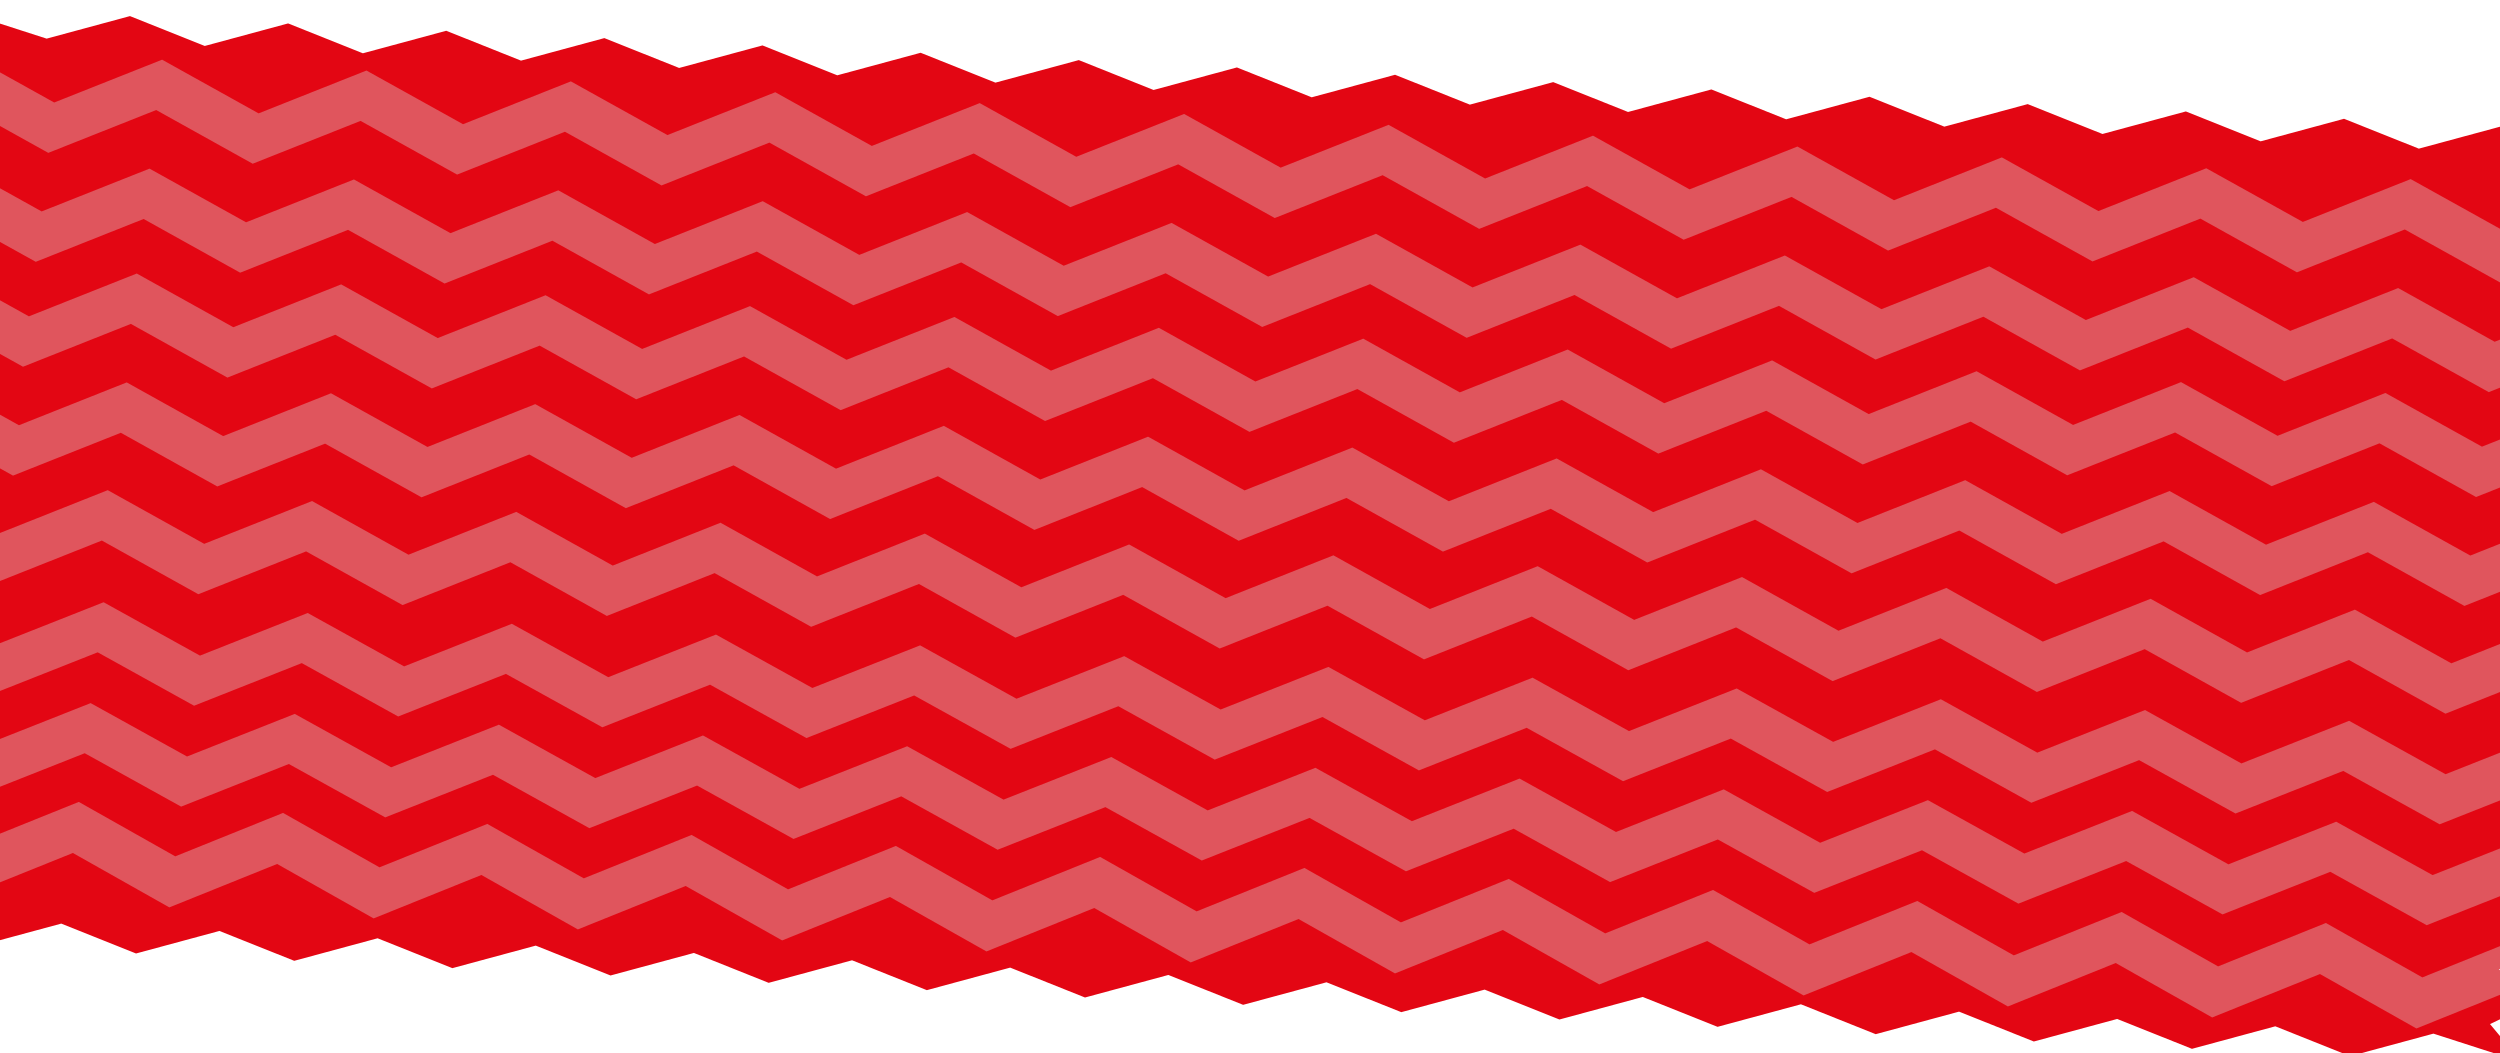
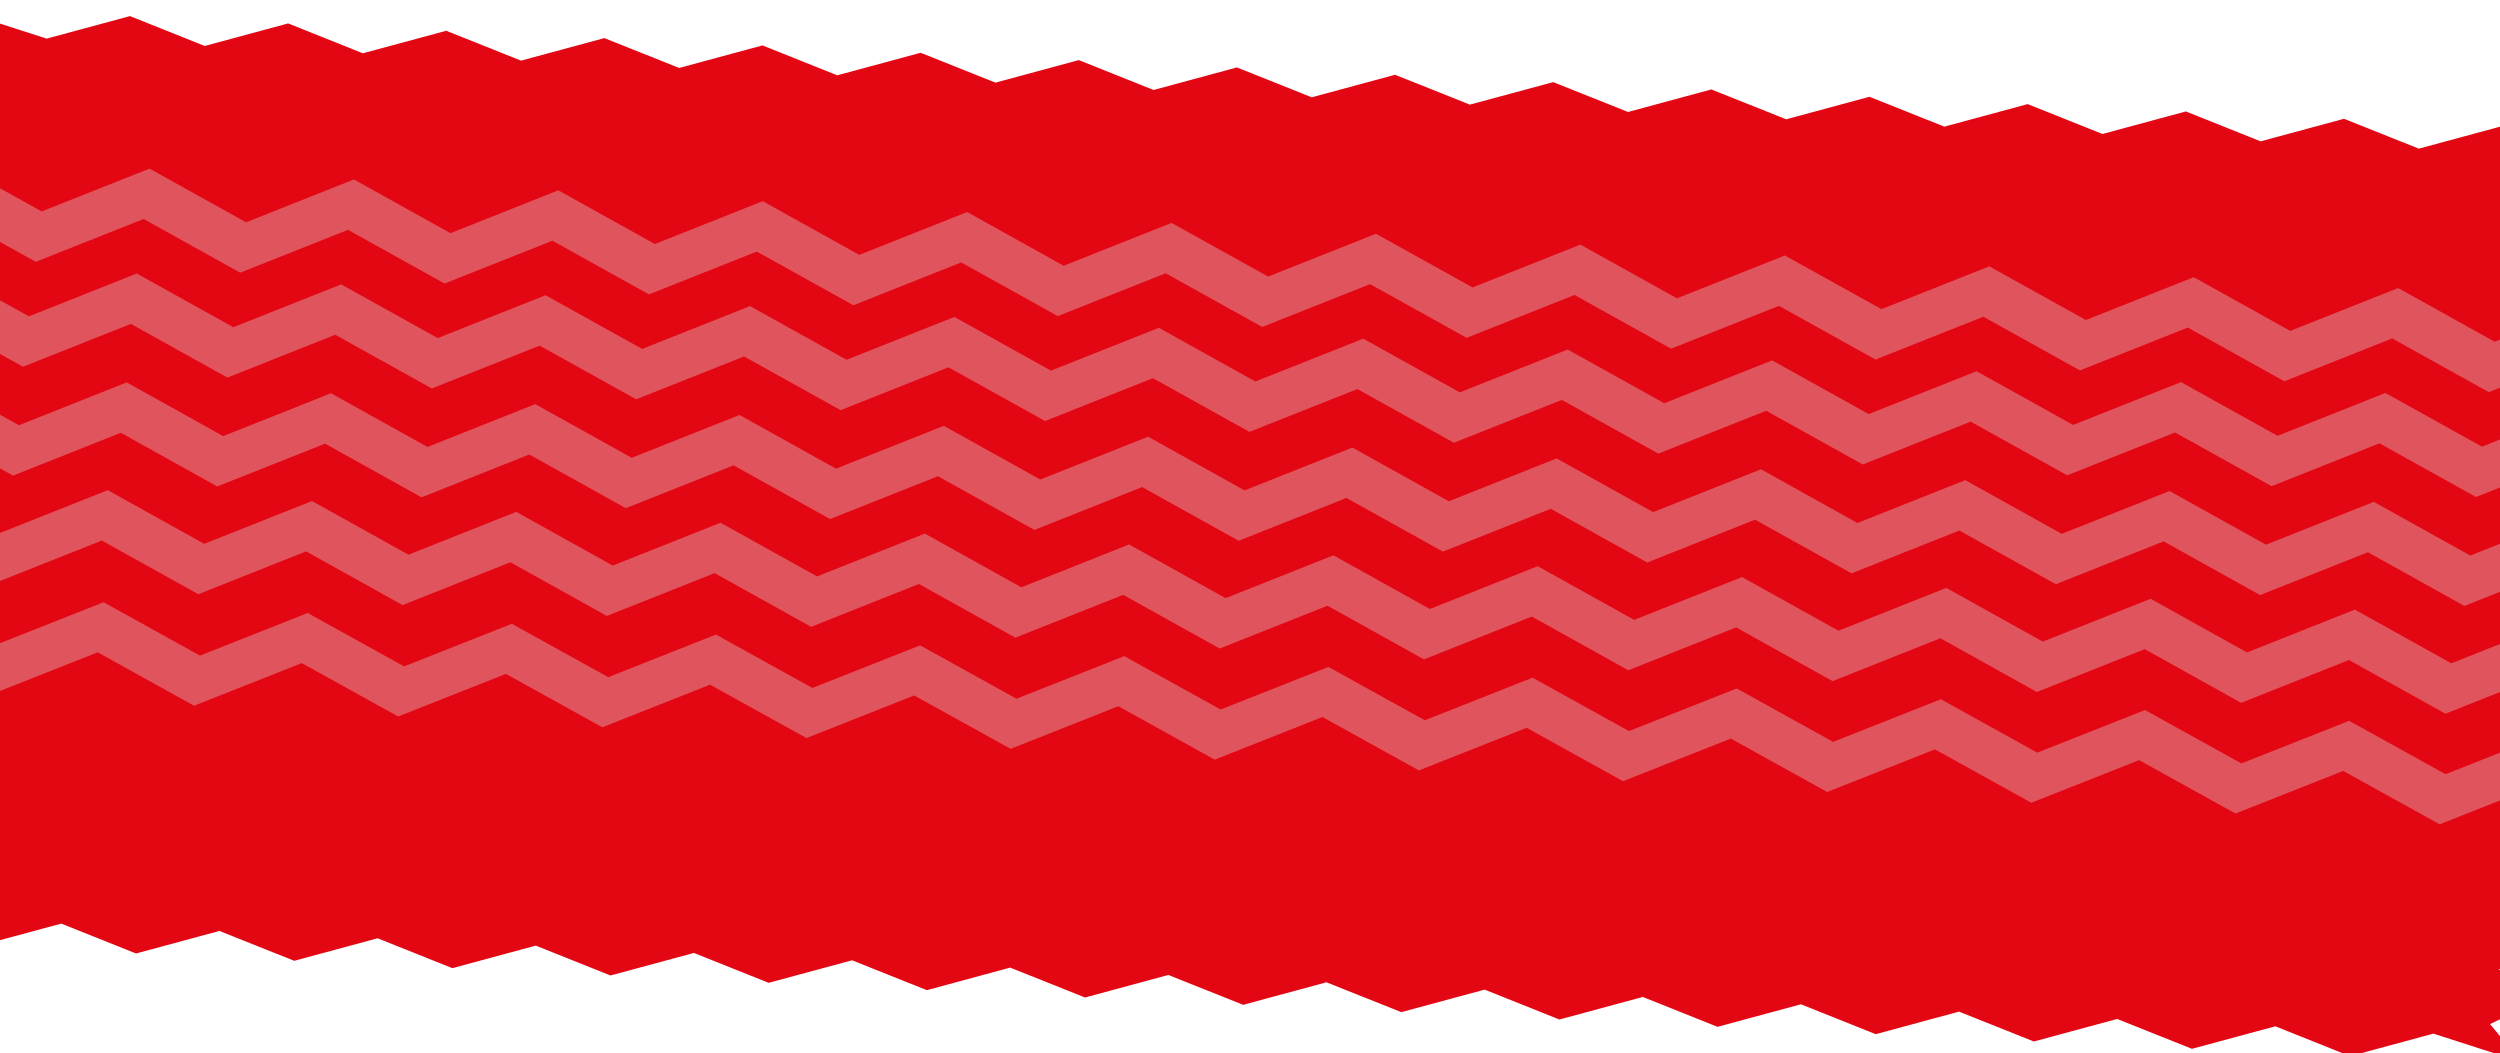
<svg xmlns="http://www.w3.org/2000/svg" width="1809" height="762" viewBox="0 0 1809 762" fill="none">
  <g clip-path="url(#clip0_273_32)">
    <path d="M1824.7 768.531L1760.83 747.935L1700.52 764.248L1646.41 742.634L1586.09 758.933L1531.98 737.318L1471.67 753.631L1417.56 732.016L1357.25 748.33L1303.14 726.701L1242.82 743.014L1188.71 721.399L1128.4 737.712L1074.29 716.084L1013.97 732.397L959.84 710.782L899.525 727.095L845.416 705.48L785.102 721.794L730.966 700.165L670.652 716.478L616.543 694.863L556.203 711.177L502.093 689.548L441.779 705.861L387.669 684.246L327.329 700.559L273.22 678.931L212.905 695.244L158.77 673.629L98.43 689.942L44.321 668.314L-16.019 684.627L-70.154 663.012L-139.763 677.408L-107.997 651.43L-140.478 630.549L-101.69 612.972L-134.171 592.078L-95.409 574.5L-127.864 553.62L-89.101 536.028L-121.582 515.148L-82.82 497.571L-115.275 476.676L-76.512 459.099L-108.993 438.218L-70.231 420.627L-102.686 399.746L-63.923 382.156L-96.404 361.275L-57.616 343.684L-90.097 322.803L-51.334 305.226L-83.815 284.345L-45.027 266.754L-77.508 245.874L-38.745 228.283L-71.226 207.402L-32.438 189.811L-64.919 168.917L-26.157 151.339L-58.612 130.445L-19.849 112.854L-52.33 91.973L-13.542 74.382L-46.023 53.488L-7.26 35.897L-30.115 7.363L33.749 27.958L94.038 11.645L148.148 33.26L208.462 16.947L262.572 38.562L322.886 22.262L376.995 43.877L437.31 27.564L491.419 49.179L551.734 32.866L605.843 54.494L666.158 38.181L720.293 59.796L780.607 43.483L834.717 65.111L895.031 48.798L949.141 70.413L1009.46 54.1L1063.59 75.715L1123.9 59.415L1178.04 81.03L1238.35 64.717L1292.46 86.332L1352.78 70.019L1406.91 91.647L1467.23 75.334L1521.34 96.949L1581.68 80.636L1635.79 102.264L1696.13 85.951L1750.26 107.566L1810.58 91.253L1864.71 112.881L1934.32 98.471L1902.55 124.45L1935.03 145.344L1896.25 162.922L1928.73 183.802L1889.97 201.393L1922.45 222.274L1883.66 239.851L1916.14 260.732L1877.38 278.323L1909.86 299.204L1871.07 316.795L1903.55 337.675L1864.79 355.266L1897.27 376.147L1858.48 393.724L1890.96 414.619L1852.2 432.196L1884.68 453.09L1845.89 470.668L1878.37 491.548L1839.61 509.139L1872.06 530.02L1833.3 547.597L1865.78 568.492L1827.02 586.082L1859.48 606.963L1820.71 624.554L1853.19 645.448L1814.41 663.026L1846.89 683.92L1808.12 701.511L1840.61 722.392L1801.77 741.029L1824.7 768.531Z" fill="#E30613" />
    <g style="mix-blend-mode:multiply" opacity="0.37">
-       <path d="M-911.981 600.858L-981.761 561.479L-1059.73 592.89L-1129.54 553.512L-1207.53 584.94L-1277.32 545.544L-1355.31 576.973L-1425.12 537.595L-1503.11 569.006L-1572.92 529.628L-1650.91 561.056L-1720.72 521.661L-1798.72 553.09L-1868.52 513.695L-1946.52 545.123L-2016.32 505.728L-2094.32 537.156L-2164.13 497.778L-2242.12 529.189L-2311.93 489.811L-2389.9 521.239L-2459.7 481.844L-2537.7 513.272L-2607.51 473.877L-2685.5 505.306L-2755.31 465.91L-2833.3 497.339L-2903.08 457.96L-2981.08 489.371L-3050.89 449.993L-3128.88 481.422L-3198.69 442.027L-3276.68 473.455L-3346.47 434.059L-3424.46 465.488L-3494.27 426.11L-3572.26 457.521L-3653.91 411.444L-3625.9 387.882L-3567.99 420.58L-3490 389.151L-3420.19 428.547L-3342.19 397.118L-3272.39 436.496L-3194.42 405.086L-3124.61 444.464L-3046.62 413.035L-2976.81 452.43L-2898.81 421.002L-2829.03 460.398L-2751.04 428.969L-2681.23 468.347L-2603.23 436.936L-2533.43 476.314L-2455.43 444.886L-2385.63 484.281L-2307.66 452.853L-2237.85 492.248L-2159.83 460.82L-2090.05 500.198L-2012.05 468.787L-1942.25 508.165L-1864.25 476.736L-1794.44 516.132L-1716.45 484.703L-1646.64 524.098L-1568.65 492.67L-1498.84 532.065L-1420.85 500.637L-1351.04 540.015L-1273.04 508.604L-1203.26 547.982L-1125.27 516.554L-1055.46 555.949L-977.49 524.521L-907.71 563.9L-829.738 532.489L-759.933 571.867L-681.937 540.439L-612.156 579.835L-534.16 548.406L-464.353 587.801L-386.358 556.373L-316.577 595.752L-238.581 564.34L-168.775 603.718L-90.804 572.291L-20.998 611.686L56.997 580.257L126.804 619.653L204.799 588.224L274.605 627.602L352.601 596.191L422.432 635.568L500.428 604.157L570.234 643.535L648.23 612.107L718.061 651.502L796.057 620.073L865.863 659.468L943.884 628.039L1013.69 667.434L1091.71 636.006L1161.52 675.401L1239.54 643.972L1309.34 683.35L1387.36 651.938L1457.17 691.316L1535.19 659.904L1605 699.282L1682.99 667.871L1752.82 707.248L1830.82 675.82L1900.65 715.215L1978.65 683.803L2048.48 723.181L2126.5 691.769L2196.33 731.146L2274.35 699.735L2344.21 739.111L2422.2 707.7L2492.06 747.077L2570.08 715.665L2639.94 755.059L2704.76 728.956L2726.98 755.243L2635.66 792L2565.81 752.606L2487.79 784.035L2417.93 744.641L2339.94 776.069L2270.08 736.676L2192.06 768.087L2122.23 728.71L2044.21 760.139L1974.38 720.744L1896.38 752.173L1826.55 712.778L1748.53 744.207L1678.72 704.812L1600.73 736.24L1530.92 696.845L1452.9 728.274L1383.09 688.896L1305.07 720.308L1235.27 680.93L1157.24 712.342L1087.44 672.946L1009.42 704.375L939.612 664.997L861.591 696.409L791.785 657.031L713.789 688.459L643.958 649.065L565.962 680.493L496.131 641.099L418.136 672.527L348.329 633.132L270.334 664.56L200.527 625.165L122.532 656.593L52.726 617.216L-25.27 648.627L-95.076 609.249L-173.046 640.677L-242.853 601.281L-320.849 632.71L-390.654 593.332L-468.626 624.742L-538.456 585.365L-616.427 616.793L-686.208 577.397L-764.204 608.825L-834.01 569.43L-911.981 600.858Z" fill="#DCDCDC" />
-     </g>
+       </g>
    <g style="mix-blend-mode:multiply" opacity="0.37">
-       <path d="M-902.772 529.08L-972.501 490.436L-1050.42 521.275L-1120.18 482.631L-1198.12 513.472L-1267.83 474.844L-1345.8 505.667L-1415.53 467.04L-1493.5 497.881L-1563.25 459.237L-1641.2 490.077L-1710.93 451.433L-1788.9 482.273L-1858.63 443.629L-1936.58 474.469L-2006.33 435.842L-2084.28 466.665L-2154.03 428.039L-2231.98 458.879L-2301.73 420.235L-2379.68 451.075L-2449.43 412.431L-2527.38 443.271L-2597.13 404.628L-2675.06 435.467L-2744.81 396.84L-2822.76 427.68L-2892.51 389.037L-2970.46 419.877L-3040.19 381.232L-3118.16 412.073L-3187.89 373.429L-3265.84 404.269L-3335.56 365.641L-3413.51 396.482L-3483.26 357.838L-3561.21 388.678L-3642.8 343.463L-3614.8 320.362L-3556.94 352.419L-3478.99 321.579L-3409.24 360.223L-3331.29 329.382L-3261.56 368.027L-3183.61 337.187L-3113.86 375.814L-3035.91 344.974L-2966.16 383.617L-2888.24 352.778L-2818.48 391.421L-2740.54 360.581L-2670.78 399.225L-2592.86 368.386L-2523.11 407.012L-2445.16 376.172L-2375.41 414.816L-2297.46 383.976L-2227.71 422.62L-2149.76 391.78L-2080 430.423L-2002.06 399.583L-1932.3 438.227L-1854.36 407.387L-1784.6 446.014L-1706.66 415.174L-1636.9 453.817L-1558.96 422.977L-1489.2 461.621L-1411.25 430.781L-1341.5 469.425L-1263.55 438.585L-1193.83 477.212L-1115.9 446.373L-1046.15 485.016L-968.202 454.176L-898.499 492.821L-820.551 461.981L-750.799 500.608L-672.851 469.785L-603.123 508.412L-525.2 477.573L-455.422 516.216L-377.499 485.376L-307.746 524.02L-229.798 493.18L-160.071 531.807L-82.123 500.967L-12.37 539.611L65.578 508.771L135.331 547.415L213.279 516.575L283.032 555.218L360.98 524.378L430.733 563.022L508.681 532.182L578.458 570.808L656.407 539.985L726.159 578.612L804.132 547.771L873.885 586.415L951.832 555.575L1021.61 594.218L1099.56 563.378L1169.34 602.021L1247.31 571.18L1317.06 609.824L1395.01 578.984L1464.79 617.627L1542.76 586.786L1612.49 625.431L1690.46 594.59L1760.21 633.217L1838.19 602.393L1907.94 641.02L1985.91 610.179L2055.69 648.822L2133.66 617.999L2203.44 656.625L2281.42 625.801L2351.19 664.444L2429.17 633.604L2498.97 672.246L2576.92 641.406L2646.74 680.048L2711.53 654.451L2733.73 680.221L2642.47 716.29L2572.67 677.648L2494.67 708.489L2424.89 669.846L2346.92 700.687L2277.14 662.043L2199.17 692.884L2129.39 654.241L2051.42 685.081L1981.64 646.438L1903.67 677.279L1833.91 638.635L1755.94 669.476L1686.19 630.832L1608.21 661.673L1538.49 623.045L1460.51 653.869L1390.74 615.243L1312.79 646.066L1243.01 607.44L1165.06 638.28L1095.28 599.637L1017.34 630.477L947.559 591.834L869.611 622.674L799.858 584.03L721.885 614.871L652.132 576.227L574.184 607.067L504.406 568.424L426.459 599.264L356.705 560.62L278.758 591.46L209.005 552.834L131.057 583.673L61.304 545.03L-16.644 575.87L-86.397 537.226L-164.344 568.066L-234.098 529.423L-312.046 560.263L-381.773 521.635L-459.72 552.475L-529.474 513.832L-607.421 544.672L-677.125 506.027L-755.072 536.867L-824.826 498.223L-902.772 529.08Z" fill="#DCDCDC" />
-     </g>
+       </g>
    <g style="mix-blend-mode:multiply" opacity="0.37">
      <path d="M-893.388 456.07L-963.117 417.426L-1041.04 448.265L-1110.79 409.638L-1188.74 440.461L-1258.47 401.834L-1336.42 432.674L-1406.17 394.03L-1484.12 424.871L-1553.87 386.227L-1631.82 417.067L-1701.57 378.423L-1779.52 409.263L-1849.27 370.636L-1927.22 401.459L-1996.97 362.833L-2074.92 393.673L-2144.65 355.028L-2222.62 385.869L-2292.37 347.225L-2370.3 378.065L-2440.05 339.421L-2518 370.261L-2587.75 331.634L-2665.7 362.458L-2735.45 323.831L-2813.4 354.671L-2883.13 316.027L-2961.07 346.866L-3030.83 308.223L-3108.77 339.063L-3178.53 300.436L-3256.45 331.259L-3326.2 292.632L-3404.15 323.472L-3473.9 284.828L-3551.83 315.668L-3633.44 270.47L-3605.44 247.352L-3547.55 279.409L-3469.63 248.586L-3399.88 287.213L-3321.93 256.373L-3252.18 295.017L-3174.23 264.177L-3104.5 302.821L-3026.55 271.981L-2956.8 310.608L-2878.85 279.784L-2809.12 318.412L-2731.15 287.571L-2661.42 326.215L-2583.48 295.375L-2513.72 334.019L-2435.77 303.179L-2366.02 341.806L-2288.07 310.983L-2218.35 349.61L-2140.37 318.769L-2070.62 357.413L-1992.7 326.574L-1922.94 365.217L-1845 334.377L-1775.24 373.004L-1697.3 342.181L-1627.54 380.808L-1549.6 349.968L-1479.84 388.612L-1401.89 357.771L-1332.14 396.415L-1254.17 365.575L-1184.47 404.219L-1106.52 373.379L-1036.77 412.006L-958.843 381.167L-889.114 419.811L-811.192 388.971L-741.438 427.615L-663.491 396.775L-593.763 435.403L-515.815 404.579L-446.062 443.206L-368.115 412.366L-298.386 451.01L-220.439 420.17L-150.686 458.814L-72.738 427.974L-3.01 466.601L74.963 435.778L144.691 474.405L222.638 443.565L292.416 482.208L370.339 451.369L440.118 490.012L518.065 459.172L587.818 497.815L665.791 466.975L735.543 505.602L813.492 474.778L883.244 513.405L961.218 482.581L1030.97 521.208L1108.94 490.368L1178.72 529.011L1256.67 498.171L1326.45 536.814L1404.39 505.974L1474.17 544.617L1552.12 513.777L1621.87 552.421L1699.82 521.58L1769.6 560.224L1847.55 529.384L1917.32 568.01L1995.27 537.187L2065.08 575.829L2143.02 544.989L2212.8 583.632L2290.77 552.792L2360.58 591.434L2438.55 560.594L2508.33 599.237L2586.3 568.396L2656.13 607.038L2720.89 581.441L2743.09 607.228L2651.86 643.28L2582.03 604.655L2504.05 635.479L2434.28 596.836L2356.3 627.676L2286.5 589.034L2208.53 619.874L2138.75 581.231L2060.78 612.072L1991 573.429L1913.05 604.269L1843.27 565.643L1765.33 596.466L1695.55 557.839L1617.6 588.663L1547.85 550.036L1469.87 580.876L1400.12 542.233L1322.15 573.073L1252.4 534.43L1174.42 565.27L1104.67 526.627L1026.7 557.467L956.943 518.824L878.971 549.664L809.217 511.02L731.269 541.861L661.492 503.234L583.544 534.057L513.791 495.431L435.843 526.254L366.065 487.628L288.117 518.451L218.364 479.824L140.417 510.664L70.688 472.02L-7.284 502.86L-77.038 464.217L-154.96 495.056L-224.713 456.429L-302.661 487.252L-372.389 448.625L-450.336 479.465L-520.09 440.821L-598.037 471.662L-667.766 433.017L-745.713 463.857L-815.466 425.23L-893.388 456.07Z" fill="#DCDCDC" />
    </g>
    <g style="mix-blend-mode:multiply" opacity="0.37">
      <path d="M-891.047 374.977L-960.806 336.134L-1038.8 367.114L-1108.61 328.272L-1186.58 359.268L-1256.36 320.409L-1334.36 351.406L-1404.17 312.547L-1482.16 343.544L-1551.97 304.685L-1629.96 335.683L-1699.77 296.841L-1777.77 327.821L-1847.58 288.979L-1925.57 319.976L-1995.38 281.117L-2073.37 312.114L-2143.18 273.256L-2221.18 304.253L-2290.99 265.411L-2368.98 296.391L-2438.76 257.548L-2516.78 288.546L-2586.57 249.687L-2664.56 280.684L-2734.37 241.825L-2812.36 272.822L-2882.17 233.98L-2960.14 264.96L-3029.95 226.118L-3107.94 257.115L-3177.75 218.256L-3255.75 249.253L-3325.53 210.394L-3403.53 241.391L-3473.34 202.549L-3551.33 233.529L-3632.98 188.08L-3604.98 164.841L-3547.06 197.093L-3469.07 166.096L-3399.26 204.938L-3321.26 173.958L-3251.48 212.8L-3173.49 181.803L-3103.68 220.662L-3025.68 189.665L-2955.87 228.524L-2877.9 197.527L-2808.1 236.369L-2730.1 205.389L-2660.29 244.231L-2582.3 213.234L-2512.49 252.092L-2434.5 221.095L-2364.71 259.955L-2286.72 228.958L-2216.91 267.799L-2138.91 236.819L-2069.1 275.661L-1991.11 244.664L-1921.3 283.523L-1843.31 252.526L-1773.5 291.385L-1695.5 260.388L-1625.69 299.246L-1547.7 268.249L-1477.89 307.091L-1399.9 276.111L-1330.09 314.953L-1252.09 283.973L-1182.31 322.815L-1104.32 291.818L-1034.53 330.677L-956.538 299.68L-886.754 338.523L-808.785 307.526L-738.975 346.385L-660.982 315.388L-591.197 354.247L-513.228 323.251L-443.395 362.092L-365.425 331.112L-295.616 369.954L-217.622 338.957L-147.813 377.816L-69.844 346.82L-0.034 385.678L77.959 354.681L147.768 393.523L225.763 362.543L295.572 401.385L373.565 370.388L443.375 409.247L521.369 378.249L591.203 417.108L669.197 386.111L739.032 424.969L817.026 393.972L886.835 432.831L964.854 401.833L1034.66 440.675L1112.66 409.695L1182.49 448.553L1260.51 417.555L1330.32 456.397L1408.34 425.416L1478.15 464.258L1556.17 433.277L1625.95 472.12L1703.97 441.122L1773.78 479.981L1851.8 448.983L1921.61 487.842L1999.63 456.844L2069.46 495.703L2147.48 464.705L2217.31 503.563L2295.33 472.566L2365.17 511.424L2443.19 480.443L2513.05 519.284L2591.04 488.287L2660.93 527.161L2725.75 501.416L2747.97 527.344L2656.66 563.58L2586.8 524.739L2508.78 555.737L2438.92 516.879L2360.9 547.86L2291.07 509.019L2213.05 540L2143.21 501.158L2065.19 532.139L1995.36 493.298L1917.34 524.295L1847.53 485.437L1769.51 516.434L1699.7 477.575L1621.68 508.573L1551.9 469.714L1473.88 500.711L1404.07 461.853L1326.05 492.85L1256.24 453.991L1178.22 484.989L1108.39 446.131L1030.39 477.128L960.585 438.286L882.566 469.267L812.757 430.425L734.737 461.406L664.929 422.564L586.935 453.561L517.1 414.703L439.107 445.7L369.297 406.841L291.303 437.838L221.493 398.979L143.5 429.976L73.691 391.134L-4.303 422.115L-74.112 383.273L-152.081 414.269L-221.916 375.411L-299.885 406.408L-369.694 367.549L-447.663 398.545L-517.498 359.687L-595.467 390.684L-665.25 351.841L-743.244 382.838L-813.054 343.979L-891.047 374.977Z" fill="#DCDCDC" />
    </g>
    <g style="mix-blend-mode:multiply" opacity="0.37">
-       <path d="M-877.31 297L-947.093 258.159L-1025.06 289.154L-1094.87 250.297L-1172.86 281.293L-1242.62 242.434L-1320.64 273.431L-1390.45 234.573L-1468.45 265.57L-1538.25 226.729L-1616.25 257.725L-1686.06 218.868L-1764.05 249.864L-1833.86 211.006L-1911.85 242.002L-1981.66 203.145L-2059.63 234.141L-2129.44 195.3L-2207.43 226.279L-2277.24 187.438L-2355.24 218.435L-2425.04 179.577L-2503.04 210.573L-2572.85 171.716L-2650.84 202.712L-2720.63 163.854L-2798.62 194.85L-2868.43 156.009L-2946.42 187.006L-3016.21 148.147L-3094.22 179.144L-3164.01 140.286L-3242 171.282L-3311.81 132.442L-3389.8 163.421L-3459.59 124.58L-3537.58 155.576L-3619.26 110.111L-3591.25 86.873L-3533.31 119.124L-3455.32 88.128L-3385.51 126.985L-3307.52 95.989L-3237.73 134.83L-3159.74 103.851L-3089.96 142.692L-3011.94 111.695L-2942.15 150.554L-2864.16 119.557L-2794.35 158.415L-2716.36 127.419L-2646.55 166.276L-2568.58 135.281L-2498.77 174.121L-2420.78 143.125L-2350.97 181.983L-2272.97 150.986L-2203.16 189.844L-2125.17 158.848L-2055.36 197.705L-1977.37 166.709L-1907.58 205.55L-1829.57 174.554L-1759.78 213.412L-1681.79 182.416L-1611.98 221.273L-1533.99 190.277L-1464.18 229.135L-1386.16 198.138L-1316.37 236.996L-1238.35 205.999L-1168.57 244.84L-1090.6 213.845L-1020.79 252.702L-942.825 221.707L-873.042 260.548L-795.072 229.569L-725.239 268.409L-647.27 237.414L-577.486 276.272L-499.492 245.275L-429.683 284.133L-351.69 253.137L-281.906 291.978L-203.912 260.999L-134.103 299.839L-56.11 268.843L13.7 307.701L91.693 276.705L161.478 315.563L239.496 284.566L309.305 323.424L387.299 292.427L457.107 331.268L535.1 300.272L604.935 339.129L682.928 308.133L752.738 346.99L830.756 315.994L900.565 354.851L978.559 323.855L1048.37 362.712L1126.39 331.716L1196.22 370.573L1274.21 339.576L1344.05 378.434L1422.04 347.437L1491.88 386.294L1569.87 355.298L1639.68 394.139L1717.67 363.142L1787.51 401.999L1865.52 371.003L1935.33 409.86L2013.35 378.863L2083.19 417.721L2161.21 386.724L2231.01 425.581L2309.06 394.601L2378.89 433.458L2456.91 402.461L2526.75 441.318L2604.76 410.321L2674.65 449.177L2739.44 423.451L2761.7 449.36L2670.38 485.612L2600.49 446.756L2522.48 477.753L2452.64 438.896L2374.62 469.893L2304.76 431.037L2226.75 462.033L2156.94 423.176L2078.92 454.172L2009.08 415.316L1931.07 446.312L1861.23 407.455L1783.24 438.452L1713.4 399.594L1635.41 430.591L1565.6 391.733L1487.61 422.729L1417.77 383.889L1339.78 414.868L1269.95 376.029L1191.95 407.025L1122.12 368.168L1044.1 399.148L974.29 360.307L896.297 391.303L826.462 352.446L748.469 383.442L678.66 344.585L600.641 375.581L530.832 336.724L452.839 367.72L383.004 328.863L305.011 359.859L235.227 321.018L157.208 351.998L87.424 313.157L9.406 344.154L-60.378 305.295L-138.372 336.292L-208.181 297.434L-286.174 328.43L-355.959 289.572L-433.952 320.568L-503.761 281.728L-581.754 312.724L-651.539 273.866L-729.507 304.861L-799.342 266.004L-877.31 297Z" fill="#DCDCDC" />
+       <path d="M-877.31 297L-947.093 258.159L-1025.06 289.154L-1094.87 250.297L-1172.86 281.293L-1242.62 242.434L-1320.64 273.431L-1390.45 234.573L-1468.45 265.57L-1538.25 226.729L-1616.25 257.725L-1686.06 218.868L-1764.05 249.864L-1833.86 211.006L-1911.85 242.002L-1981.66 203.145L-2059.63 234.141L-2129.44 195.3L-2207.43 226.279L-2277.24 187.438L-2355.24 218.435L-2425.04 179.577L-2503.04 210.573L-2572.85 171.716L-2650.84 202.712L-2720.63 163.854L-2798.62 194.85L-2868.43 156.009L-2946.42 187.006L-3016.21 148.147L-3094.22 179.144L-3164.01 140.286L-3242 171.282L-3311.81 132.442L-3389.8 163.421L-3459.59 124.58L-3537.58 155.576L-3619.26 110.111L-3591.25 86.873L-3533.31 119.124L-3455.32 88.128L-3385.51 126.985L-3307.52 95.989L-3237.73 134.83L-3159.74 103.851L-3089.96 142.692L-3011.94 111.695L-2942.15 150.554L-2864.16 119.557L-2794.35 158.415L-2716.36 127.419L-2646.55 166.276L-2568.58 135.281L-2498.77 174.121L-2420.78 143.125L-2350.97 181.983L-2272.97 150.986L-2203.16 189.844L-2125.17 158.848L-2055.36 197.705L-1977.37 166.709L-1907.58 205.55L-1829.57 174.554L-1759.78 213.412L-1681.79 182.416L-1611.98 221.273L-1464.18 229.135L-1386.16 198.138L-1316.37 236.996L-1238.35 205.999L-1168.57 244.84L-1090.6 213.845L-1020.79 252.702L-942.825 221.707L-873.042 260.548L-795.072 229.569L-725.239 268.409L-647.27 237.414L-577.486 276.272L-499.492 245.275L-429.683 284.133L-351.69 253.137L-281.906 291.978L-203.912 260.999L-134.103 299.839L-56.11 268.843L13.7 307.701L91.693 276.705L161.478 315.563L239.496 284.566L309.305 323.424L387.299 292.427L457.107 331.268L535.1 300.272L604.935 339.129L682.928 308.133L752.738 346.99L830.756 315.994L900.565 354.851L978.559 323.855L1048.37 362.712L1126.39 331.716L1196.22 370.573L1274.21 339.576L1344.05 378.434L1422.04 347.437L1491.88 386.294L1569.87 355.298L1639.68 394.139L1717.67 363.142L1787.51 401.999L1865.52 371.003L1935.33 409.86L2013.35 378.863L2083.19 417.721L2161.21 386.724L2231.01 425.581L2309.06 394.601L2378.89 433.458L2456.91 402.461L2526.75 441.318L2604.76 410.321L2674.65 449.177L2739.44 423.451L2761.7 449.36L2670.38 485.612L2600.49 446.756L2522.48 477.753L2452.64 438.896L2374.62 469.893L2304.76 431.037L2226.75 462.033L2156.94 423.176L2078.92 454.172L2009.08 415.316L1931.07 446.312L1861.23 407.455L1783.24 438.452L1713.4 399.594L1635.41 430.591L1565.6 391.733L1487.61 422.729L1417.77 383.889L1339.78 414.868L1269.95 376.029L1191.95 407.025L1122.12 368.168L1044.1 399.148L974.29 360.307L896.297 391.303L826.462 352.446L748.469 383.442L678.66 344.585L600.641 375.581L530.832 336.724L452.839 367.72L383.004 328.863L305.011 359.859L235.227 321.018L157.208 351.998L87.424 313.157L9.406 344.154L-60.378 305.295L-138.372 336.292L-208.181 297.434L-286.174 328.43L-355.959 289.572L-433.952 320.568L-503.761 281.728L-581.754 312.724L-651.539 273.866L-729.507 304.861L-799.342 266.004L-877.31 297Z" fill="#DCDCDC" />
    </g>
    <g style="mix-blend-mode:multiply" opacity="0.37">
      <path d="M-870.674 218.244L-940.504 179.386L-1018.53 210.383L-1088.38 171.526L-1166.43 202.524L-1236.26 163.682L-1314.31 194.664L-1384.16 155.823L-1462.21 186.821L-1532.06 147.964L-1610.11 178.962L-1679.97 140.104L-1758.01 171.103L-1827.87 132.262L-1905.92 163.243L-1975.77 124.402L-2053.82 155.384L-2123.68 116.543L-2201.72 147.541L-2271.58 108.684L-2349.6 139.681L-2419.46 100.824L-2497.5 131.822L-2567.36 92.981L-2645.41 123.963L-2715.26 85.122L-2793.31 116.12L-2863.16 77.262L-2941.19 108.26L-3011.04 69.402L-3089.09 100.401L-3158.94 61.56L-3236.99 92.541L-3306.82 53.7L-3384.87 84.698L-3454.72 45.84L-3532.77 76.839L-3614.48 31.374L-3586.45 8.151L-3528.5 40.386L-3450.45 9.387L-3380.6 48.245L-3302.55 17.247L-3232.69 56.104L-3154.67 25.107L-3084.82 63.947L-3006.77 32.966L-2936.91 71.807L-2858.87 40.808L-2789.04 79.667L-2710.99 48.668L-2641.13 87.526L-2563.09 56.528L-2493.23 95.369L-2415.18 64.387L-2345.33 103.228L-2267.31 72.23L-2197.45 111.088L-2119.4 80.09L-2049.55 118.947L-1971.5 87.949L-1901.65 126.79L-1823.6 95.808L-1753.74 134.649L-1675.69 103.668L-1605.84 142.509L-1527.79 111.51L-1457.94 150.368L-1379.89 119.37L-1310.03 158.228L-1231.99 127.229L-1162.16 166.071L-1084.11 135.089L-1014.25 173.93L-936.232 142.932L-866.402 181.774L-788.379 150.793L-718.523 189.651L-640.476 158.652L-570.646 197.494L-492.624 166.496L-422.744 205.353L-344.696 174.355L-274.866 213.213L-196.818 182.215L-126.964 221.056L-48.941 190.075L20.914 228.915L98.961 197.917L168.817 236.775L246.864 205.777L316.72 244.634L394.767 213.636L464.648 252.493L542.695 221.495L612.55 260.336L690.598 229.354L760.477 268.195L838.525 237.196L908.38 276.054L986.453 245.055L1056.31 283.913L1134.38 252.914L1204.24 291.772L1282.31 260.773L1352.16 299.63L1430.24 268.631L1500.09 307.489L1578.16 276.49L1648.02 315.348L1726.07 284.35L1795.95 323.207L1873.99 292.208L1943.87 331.049L2021.92 300.067L2091.8 338.925L2169.88 307.926L2239.76 346.783L2317.83 315.784L2387.73 354.64L2465.78 323.642L2535.69 362.499L2613.76 331.5L2683.66 370.356L2748.53 344.628L2770.77 370.538L2679.39 406.793L2609.49 367.936L2531.41 398.935L2461.51 360.079L2383.46 391.077L2313.55 352.22L2235.48 383.219L2165.6 344.362L2087.53 375.361L2017.65 336.504L1939.58 367.503L1869.72 328.662L1791.67 359.643L1721.79 320.786L1643.75 351.784L1573.89 312.944L1495.82 343.926L1425.96 305.085L1347.89 336.084L1278.04 297.226L1199.96 328.225L1130.11 289.367L1052.04 320.366L982.18 281.508L904.108 312.507L834.252 273.649L756.205 304.648L686.324 265.791L608.277 296.789L538.396 257.932L460.349 288.93L390.495 250.089L312.446 281.071L242.592 242.23L164.545 273.228L94.689 234.371L16.642 265.369L-53.214 226.511L-131.236 257.509L-201.092 218.651L-279.139 249.65L-348.994 210.809L-427.016 241.806L-496.897 202.949L-574.919 233.947L-644.749 195.089L-722.797 226.087L-792.652 187.246L-870.674 218.244Z" fill="#DCDCDC" />
    </g>
    <g style="mix-blend-mode:multiply" opacity="0.37">
      <path d="M-861.464 142.326L-931.294 103.484L-1009.32 134.465L-1079.17 95.624L-1157.22 126.606L-1227.05 87.764L-1305.1 118.763L-1374.95 79.905L-1453 110.903L-1522.85 72.046L-1600.9 103.044L-1670.75 64.203L-1748.8 95.184L-1818.63 56.343L-1896.68 87.324L-1966.53 48.483L-2044.58 79.482L-2114.44 40.624L-2192.48 71.623L-2262.34 32.765L-2340.39 63.763L-2410.24 24.922L-2488.29 55.904L-2558.14 17.063L-2636.16 48.061L-2706.02 9.203L-2784.07 40.201L-2853.92 1.343L-2931.97 32.342L-3001.8 -6.5L-3079.87 24.482L-3149.7 -14.359L-3227.75 16.639L-3297.6 -22.219L-3375.62 8.779L-3445.48 -30.079L-3523.53 0.92L-3605.26 -44.528L-3577.21 -67.768L-3519.25 -35.533L-3441.21 -66.515L-3371.35 -27.674L-3293.3 -58.656L-3223.48 -19.814L-3145.43 -50.812L-3075.57 -11.955L-2997.53 -42.953L-2927.7 -4.112L-2849.65 -35.093L-2779.79 3.748L-2701.75 -27.251L-2631.89 11.607L-2553.84 -19.391L-2484.01 19.467L-2405.97 -11.531L-2336.11 27.327L-2258.07 -3.672L-2188.21 35.169L-2110.16 4.188L-2040.31 43.029L-1962.26 12.03L-1892.41 50.888L-1814.36 19.89L-1744.5 58.748L-1666.46 27.749L-1596.6 66.607L-1518.55 35.608L-1448.7 74.449L-1370.65 43.468L-1300.8 82.309L-1222.75 51.31L-1152.92 90.169L-1074.9 59.171L-1005.04 98.012L-926.998 67.013L-857.192 105.873L-779.145 74.874L-709.29 113.732L-631.243 82.734L-561.413 121.592L-483.391 90.594L-413.511 129.434L-335.489 98.453L-265.634 137.294L-187.612 106.296L-117.757 145.154L-39.71 114.156L30.145 152.997L108.193 122.015L178.047 160.856L256.094 129.858L325.949 168.716L403.996 137.717L473.852 176.575L551.899 145.577L621.779 184.434L699.826 153.436L769.681 192.294L847.753 161.294L917.607 200.135L995.655 169.154L1065.53 207.994L1143.58 177.013L1213.46 215.87L1291.51 184.872L1361.39 223.712L1439.44 192.73L1509.32 231.571L1587.39 200.572L1657.22 239.43L1735.29 208.431L1805.15 247.289L1883.22 216.29L1953.07 255.148L2031.15 224.149L2101.03 263.006L2179.1 232.007L2248.98 270.864L2327.05 239.865L2396.93 278.723L2475 247.724L2544.91 286.58L2622.95 255.582L2692.88 294.438L2757.75 268.709L2779.99 294.637L2688.61 330.874L2618.68 292.035L2540.63 323.017L2470.73 284.177L2392.66 315.159L2322.78 276.319L2244.7 307.301L2174.82 268.443L2096.75 299.443L2026.87 260.602L1948.8 291.584L1878.95 252.743L1800.87 283.742L1730.99 244.885L1652.95 275.883L1583.09 237.026L1505.04 268.024L1435.16 229.167L1357.12 260.165L1287.24 221.308L1209.19 252.306L1139.31 213.449L1061.26 244.447L991.382 205.59L913.335 236.589L843.455 197.731L765.408 228.73L695.554 189.889L617.506 220.87L547.626 182.03L469.579 213.029L399.724 174.171L321.677 205.169L251.821 166.311L173.774 197.31L103.919 158.452L25.872 189.45L-43.982 150.609L-122.03 181.591L-191.884 142.75L-269.931 173.748L-339.762 134.89L-417.809 165.888L-487.664 127.031L-565.711 158.029L-635.54 119.187L-713.562 150.185L-783.418 111.327L-861.464 142.326Z" fill="#DCDCDC" />
    </g>
    <g style="mix-blend-mode:multiply" opacity="0.37">
-       <path d="M-852.376 63.49L-922.206 24.65L-1000.23 55.63L-1070.08 16.79L-1148.13 47.788L-1217.96 8.931L-1296.01 39.928L-1365.86 1.072L-1443.91 32.069L-1513.77 -6.77L-1591.81 24.227L-1661.67 -14.63L-1739.72 16.368L-1809.57 -22.489L-1887.62 8.509L-1957.47 -30.348L-2035.52 0.65L-2105.35 -38.207L-2183.43 -7.209L-2253.28 -46.049L-2331.3 -15.052L-2401.16 -53.908L-2479.2 -22.911L-2549.06 -61.768L-2627.11 -30.77L-2696.96 -69.627L-2775.01 -38.629L-2844.84 -77.469L-2922.89 -46.489L-2992.74 -85.328L-3070.79 -54.331L-3140.65 -93.187L-3218.67 -62.19L-3288.52 -101.047L-3366.57 -70.049L-3436.43 -108.906L-3514.47 -77.892L-3596.18 -123.355L-3568.15 -146.595L-3510.18 -114.344L-3432.15 -145.341L-3362.3 -106.485L-3284.25 -137.482L-3214.4 -98.643L-3136.35 -129.64L-3066.52 -90.783L-2988.45 -121.781L-2918.61 -82.924L-2840.57 -113.921L-2770.74 -75.064L-2692.66 -106.062L-2622.84 -67.222L-2544.79 -98.22L-2474.93 -59.363L-2396.88 -90.361L-2327.03 -51.504L-2248.98 -82.502L-2179.15 -43.645L-2101.08 -74.642L-2031.22 -35.803L-1953.2 -66.783L-1883.35 -27.943L-1805.3 -58.941L-1735.44 -20.084L-1657.4 -51.082L-1587.54 -12.225L-1509.49 -43.223L-1439.64 -4.366L-1361.59 -35.364L-1291.74 3.476L-1213.66 -27.505L-1143.86 11.336L-1065.81 -19.662L-995.955 19.195L-917.933 -11.802L-848.103 27.038L-770.081 -3.959L-700.226 34.898L-622.178 3.9L-552.348 42.757L-474.3 11.76L-404.445 50.616L-326.398 19.619L-256.568 58.459L-178.521 27.462L-108.665 66.318L-30.618 35.321L39.212 74.178L117.285 43.18L187.115 82.037L265.163 51.039L335.043 89.878L413.065 58.881L482.945 97.737L560.993 66.74L630.848 105.596L708.92 74.598L778.776 113.455L856.823 82.457L926.679 121.314L1004.75 90.316L1074.61 129.172L1152.68 98.174L1222.56 137.03L1300.61 106.033L1370.49 144.889L1448.53 113.891L1518.39 152.731L1596.46 121.75L1666.32 160.589L1744.36 129.592L1814.24 168.448L1892.29 137.45L1962.17 176.306L2040.25 145.308L2110.1 184.165L2188.2 153.166L2258.05 192.023L2336.13 161.025L2406.03 199.88L2484.1 168.882L2553.98 207.738L2632.06 176.74L2701.99 215.612L2766.83 189.867L2789.07 215.794L2697.71 252.047L2627.78 213.192L2549.71 244.19L2479.81 205.335L2401.76 236.332L2331.85 197.477L2253.78 228.475L2183.9 189.619L2105.83 220.617L2035.95 181.761L1957.9 212.759L1888.02 173.903L1809.97 204.9L1740.09 166.044L1662.04 197.042L1592.19 158.185L1514.12 189.183L1444.26 150.327L1366.19 181.325L1296.33 142.468L1218.29 173.466L1148.41 134.627L1070.33 165.608L1000.48 126.768L922.406 157.766L852.551 118.91L774.503 149.907L704.623 111.051L626.575 142.049L556.72 103.192L478.673 134.19L408.792 95.334L330.745 126.331L260.89 87.475L182.842 118.472L113.011 79.615L34.939 110.613L-34.916 71.773L-112.938 102.77L-182.793 63.914L-260.841 94.911L-330.696 56.055L-408.718 87.052L-478.574 48.195L-556.62 79.209L-626.451 40.352L-704.498 71.35L-774.354 32.493L-852.376 63.49Z" fill="#DCDCDC" />
-     </g>
+       </g>
  </g>
  <defs>
    <clipPath id="clip0_273_32">
      <rect width="1809" height="762" fill="white" />
    </clipPath>
  </defs>
</svg>